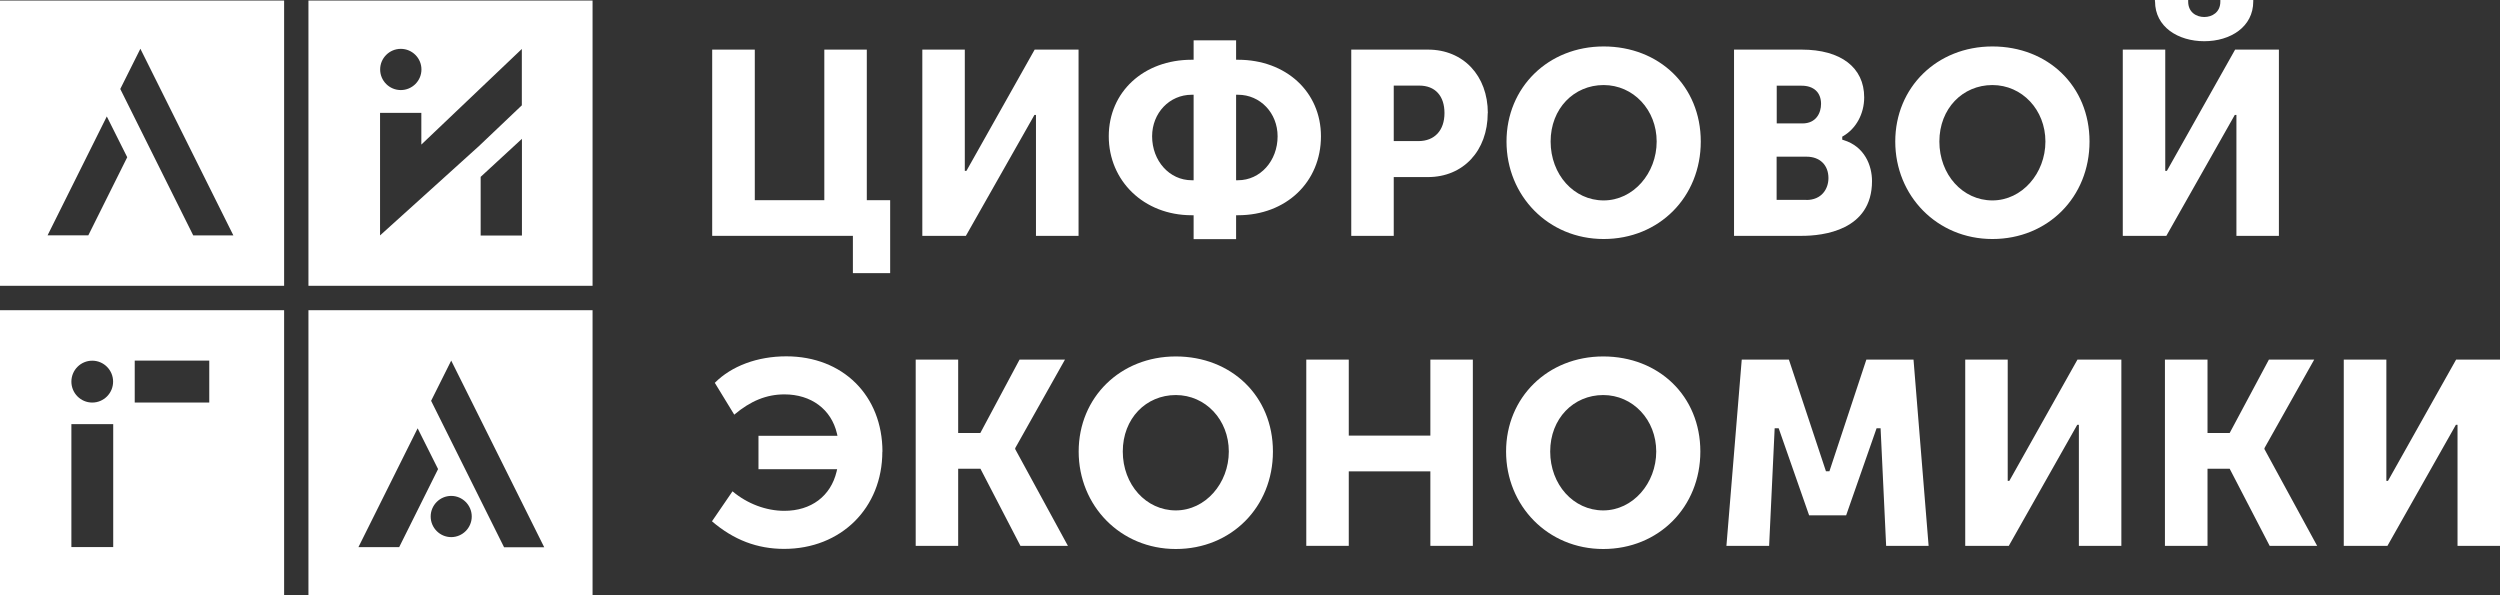
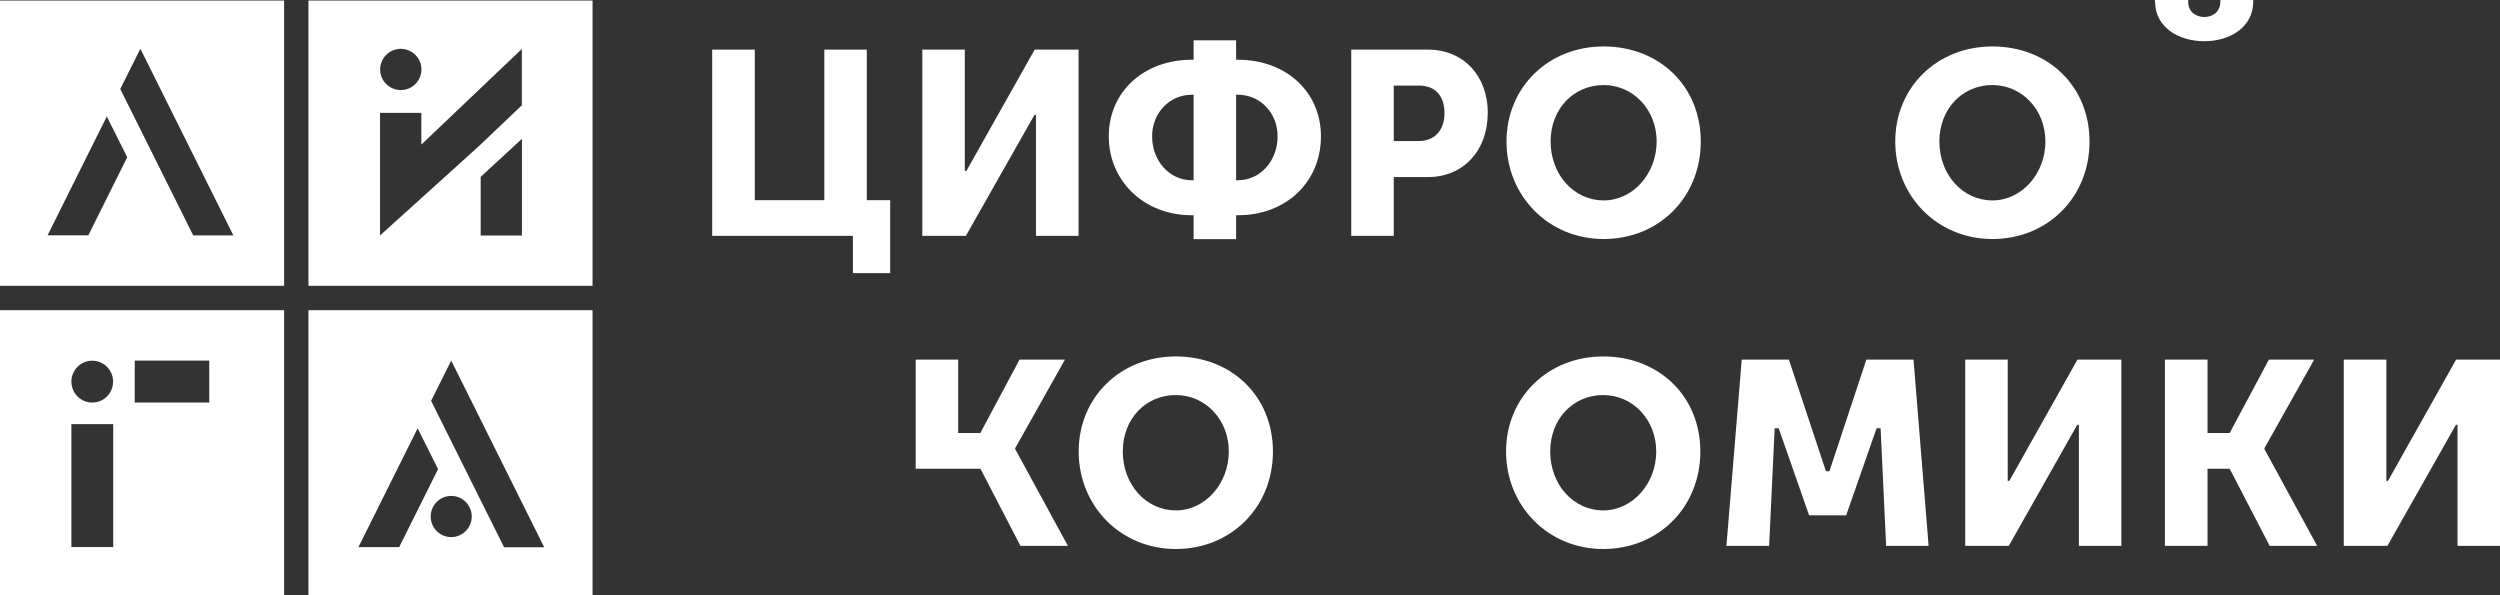
<svg xmlns="http://www.w3.org/2000/svg" width="294" height="70" viewBox="0 0 294 70" fill="none">
  <rect x="0" y="0" width="294" height="70" fill="#333333" stroke="none" />
  <g clip-path="url(#clip0_110_493)">
    <path d="M69.685 0.064H36.273V33.609H69.685V0.064ZM47.134 5.745C48.475 5.745 49.562 6.835 49.562 8.168C49.562 9.502 48.475 10.592 47.134 10.592C45.792 10.592 44.706 9.502 44.706 8.168C44.706 6.835 45.792 5.745 47.134 5.745ZM61.38 27.698H56.525V20.799L61.38 16.324V27.698ZM61.38 12.374L56.333 17.17L50.686 22.274L44.694 27.685V13.272H49.549V17.003L61.368 5.758V12.374H61.38Z" fill="white" />
    <path d="M33.412 0.064H0V33.609H33.412V0.064ZM10.375 27.672H5.596L12.56 13.695L14.962 18.491L10.388 27.672H10.375ZM22.718 27.672L14.144 10.464L16.508 5.732L27.445 27.685H22.73L22.718 27.672Z" fill="white" />
    <path d="M69.685 36.48H36.273V69.999H69.685V36.48ZM42.151 64.344L49.114 50.368L51.517 55.163L46.942 64.344H42.164H42.151ZM53.062 63.165C51.734 63.165 50.648 62.075 50.648 60.741C50.648 59.408 51.734 58.318 53.062 58.318C54.391 58.318 55.477 59.408 55.477 60.741C55.477 62.075 54.391 63.165 53.062 63.165ZM59.272 64.344L50.699 47.136L53.062 42.405L64 64.357H59.285L59.272 64.344Z" fill="white" />
    <path d="M33.412 36.48H0V69.999H33.412V36.48ZM13.314 64.332H8.395V49.88H13.314V64.332ZM10.848 47.341C9.493 47.341 8.395 46.239 8.395 44.879C8.395 43.52 9.493 42.417 10.848 42.417C12.202 42.417 13.301 43.52 13.301 44.879C13.301 46.239 12.202 47.341 10.848 47.341ZM24.609 47.341H15.844V42.405H24.609V47.341Z" fill="white" />
    <path d="M83.754 5.834V27.735H100.3V32.121H104.683V23.542H101.936V5.834H96.94V23.542H88.763V5.834H83.754Z" fill="white" />
    <path d="M121.651 13.515H121.83V27.735H126.838V5.834H121.676L113.652 20.093H113.461V5.834H108.465V27.735H113.588L121.651 13.515Z" fill="white" />
    <path d="M155.344 16.028C155.344 10.809 151.243 7.027 145.595 7.027H145.365V4.744H140.37V7.027H140.14C134.492 7.027 130.391 10.809 130.391 16.028C130.391 21.247 134.492 25.312 140.14 25.312H140.37V28.12H145.365V25.312H145.595C151.243 25.312 155.344 21.414 155.344 16.028ZM140.37 21.196H140.14C137.533 21.196 135.489 18.926 135.489 16.028C135.489 13.284 137.533 11.143 140.14 11.143H140.37V21.196ZM145.595 21.196H145.365V11.143H145.595C148.202 11.143 150.246 13.284 150.246 16.028C150.246 18.926 148.202 21.196 145.595 21.196Z" fill="white" />
    <path d="M174.969 13.297C174.969 8.899 172.081 5.834 167.942 5.834H158.908V27.735H163.904V20.824H167.929C172.069 20.824 174.956 17.734 174.956 13.297H174.969ZM163.904 16.592V10.066H166.907C168.772 10.066 169.871 11.271 169.871 13.297C169.871 15.323 168.721 16.592 166.804 16.592H163.891H163.904Z" fill="white" />
    <path d="M188.589 5.463C182.072 5.463 177.166 10.271 177.166 16.644C177.166 23.017 182.072 28.108 188.589 28.108C195.105 28.108 200.011 23.184 200.011 16.644C200.011 10.105 195.105 5.463 188.589 5.463ZM188.589 23.569C185.088 23.569 182.353 20.53 182.353 16.644C182.353 12.759 185.101 10.002 188.589 10.002C192.077 10.002 194.824 12.913 194.824 16.644C194.824 20.376 192.077 23.569 188.589 23.569Z" fill="white" />
-     <path d="M211.895 5.834H203.922V27.735H211.895C214.373 27.735 220.149 27.107 220.149 21.298C220.149 19.465 219.28 17.233 216.814 16.477L216.648 16.426V16.067L216.763 16.003C218.283 15.118 219.229 13.374 219.229 11.45C219.229 7.937 216.482 5.834 211.882 5.834H211.895ZM208.93 10.078H211.869C213.3 10.078 214.156 10.873 214.156 12.22C214.156 13.271 213.581 14.515 211.971 14.515H208.943V10.091L208.93 10.078ZM212.431 23.504H208.93V18.426H212.457C214.016 18.426 215.025 19.413 215.025 20.939C215.025 22.222 214.22 23.517 212.431 23.517V23.504Z" fill="white" />
    <path d="M234.306 5.463C227.789 5.463 222.883 10.271 222.883 16.644C222.883 23.017 227.789 28.108 234.306 28.108C240.822 28.108 245.728 23.184 245.728 16.644C245.728 10.105 240.822 5.463 234.306 5.463ZM234.306 23.569C230.805 23.569 228.07 20.53 228.07 16.644C228.07 12.759 230.817 10.002 234.306 10.002C237.794 10.002 240.541 12.913 240.541 16.644C240.541 20.376 237.794 23.569 234.306 23.569Z" fill="white" />
    <path d="M253.42 0.167V0H257.33V0.192C257.33 1.449 258.301 2 259.221 2C260.141 2 261.112 1.449 261.112 0.192V0H264.983V0.167C264.983 3.167 262.3 4.847 259.221 4.847C256.141 4.847 253.433 3.167 253.433 0.167H253.42Z" fill="white" />
-     <path d="M262.812 13.515H263.003V27.735H267.999V5.834H262.85L254.826 20.093H254.634V5.834H249.639V27.735H254.762L262.812 13.515Z" fill="white" />
-     <path d="M103.776 53.124C103.776 46.52 99.125 41.904 92.468 41.904C89.082 41.904 86.041 43.033 84.061 45.02L86.348 48.764C88.277 47.136 90.155 46.38 92.251 46.38C95.394 46.38 97.758 48.136 98.422 50.97L98.486 51.252H89.197V55.176H98.448L98.384 55.458C97.694 58.343 95.394 60.074 92.238 60.074C90.091 60.074 87.881 59.241 86.143 57.779L83.728 61.305C86.284 63.498 89.056 64.549 92.213 64.549C98.908 64.549 103.763 59.741 103.763 53.111L103.776 53.124Z" fill="white" />
-     <path d="M120.003 64.191H125.586L119.389 52.817V52.701L125.241 42.289H119.9L115.288 50.919H112.681V42.289H107.686V64.191H112.681V55.125H115.301L120.003 64.191Z" fill="white" />
+     <path d="M120.003 64.191H125.586L119.389 52.817V52.701L125.241 42.289H119.9L115.288 50.919H112.681V42.289H107.686V64.191V55.125H115.301L120.003 64.191Z" fill="white" />
    <path d="M138.274 41.918C131.758 41.918 126.852 46.727 126.852 53.099C126.852 59.472 131.758 64.563 138.274 64.563C144.791 64.563 149.697 59.639 149.697 53.099C149.697 46.56 144.791 41.918 138.274 41.918ZM138.274 60.024C134.773 60.024 132.039 56.985 132.039 53.099C132.039 49.214 134.773 46.457 138.274 46.457C141.775 46.457 144.509 49.368 144.509 53.099C144.509 56.831 141.762 60.024 138.274 60.024Z" fill="white" />
-     <path d="M173.206 64.191V42.289H168.211V51.227H158.615V42.289H153.619V64.191H158.615V55.432H168.211V64.191H173.206Z" fill="white" />
    <path d="M188.538 41.918C182.022 41.918 177.115 46.727 177.115 53.099C177.115 59.472 182.022 64.563 188.538 64.563C195.054 64.563 199.961 59.639 199.961 53.099C199.961 46.56 195.054 41.918 188.538 41.918ZM188.538 60.024C185.037 60.024 182.303 56.985 182.303 53.099C182.303 49.214 185.05 46.457 188.538 46.457C192.026 46.457 194.773 49.368 194.773 53.099C194.773 56.831 192.026 60.024 188.538 60.024Z" fill="white" />
    <path d="M221.81 64.191H226.805L225.029 42.289H219.484L215.14 55.42H214.731L210.374 42.289H204.829L203.027 64.191H208.049L208.7 50.367H209.173L212.751 60.6H217.108L220.685 50.367H221.158L221.81 64.191Z" fill="white" />
    <path d="M266.913 64.191H272.496L266.299 52.817V52.701L272.151 42.289H266.823L262.211 50.919H259.604V42.289H254.596V64.191H259.604V55.125H262.211L266.913 64.191Z" fill="white" />
    <path d="M288.813 49.957H289.005V64.191H294V42.289H288.838L280.827 56.548H280.636V42.289H275.627V64.191H280.763L288.813 49.957Z" fill="white" />
    <path d="M244.284 49.957H244.476V64.191H249.472V42.289H244.31L236.299 56.548H236.107V42.289H231.111V64.191H236.235L244.284 49.957Z" fill="white" />
  </g>
  <defs>
    <clipPath id="clip0_110_493">
      <rect width="294" height="70" fill="white" />
    </clipPath>
  </defs>
</svg>